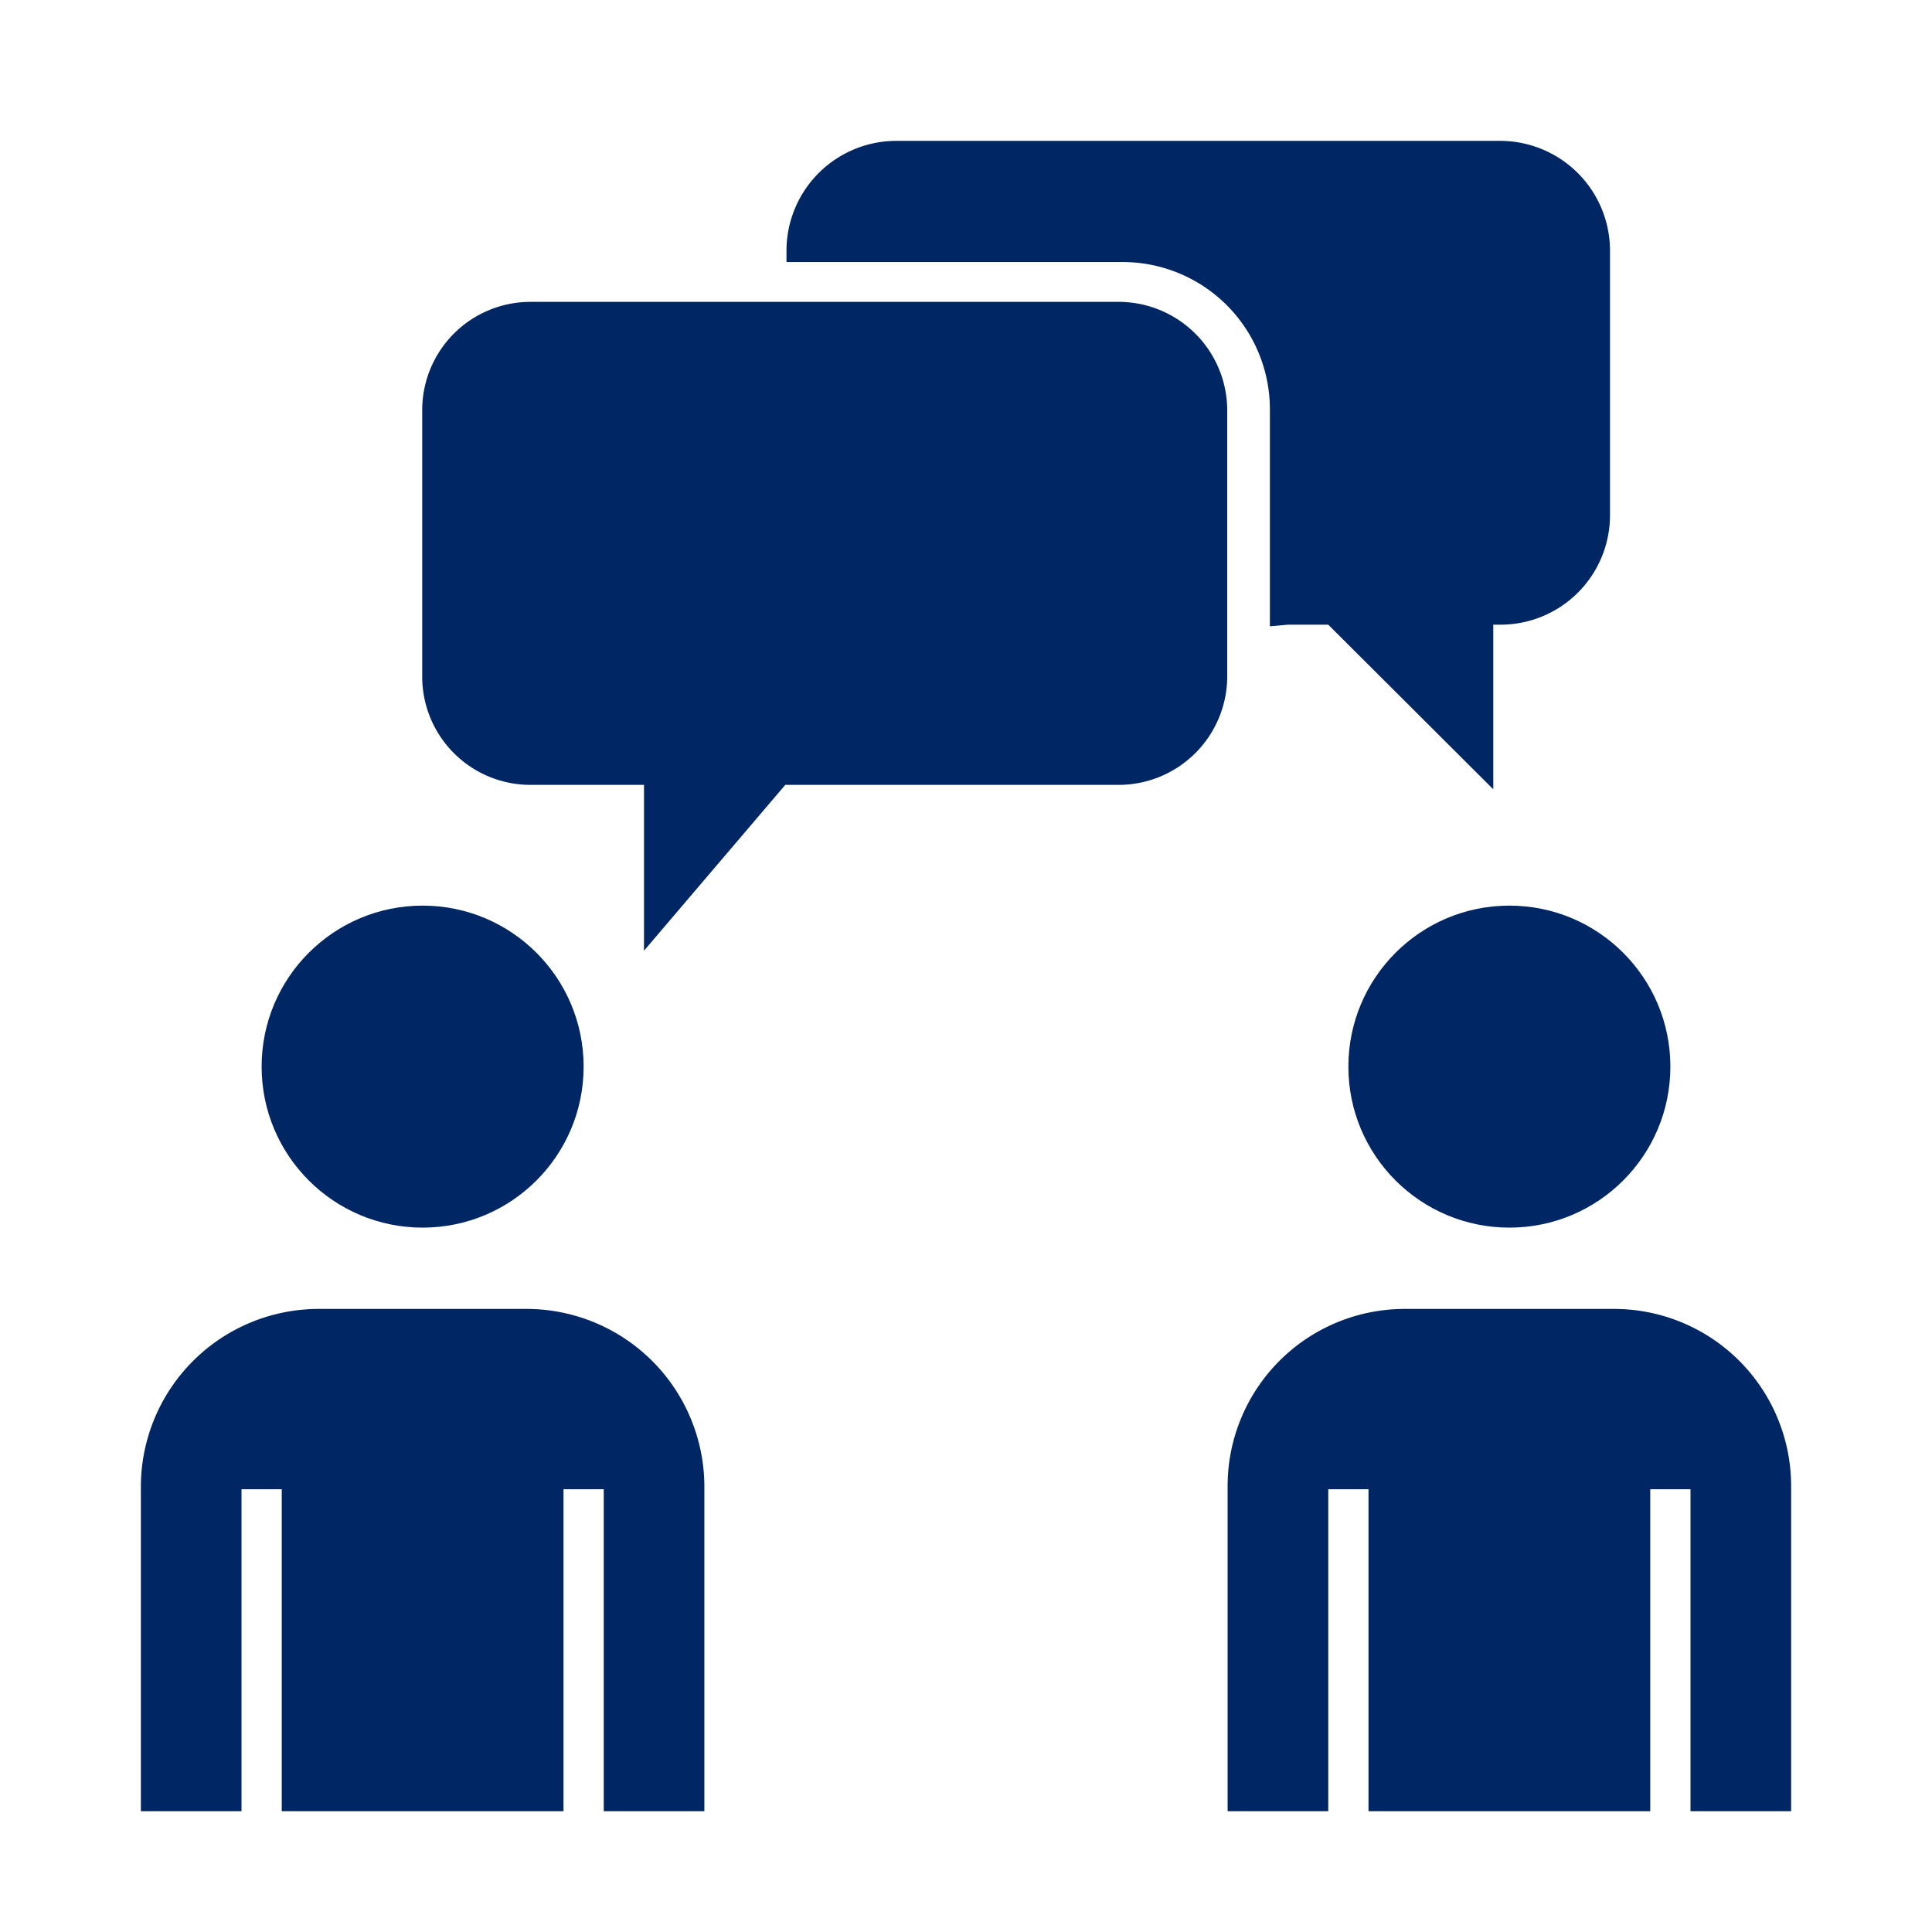
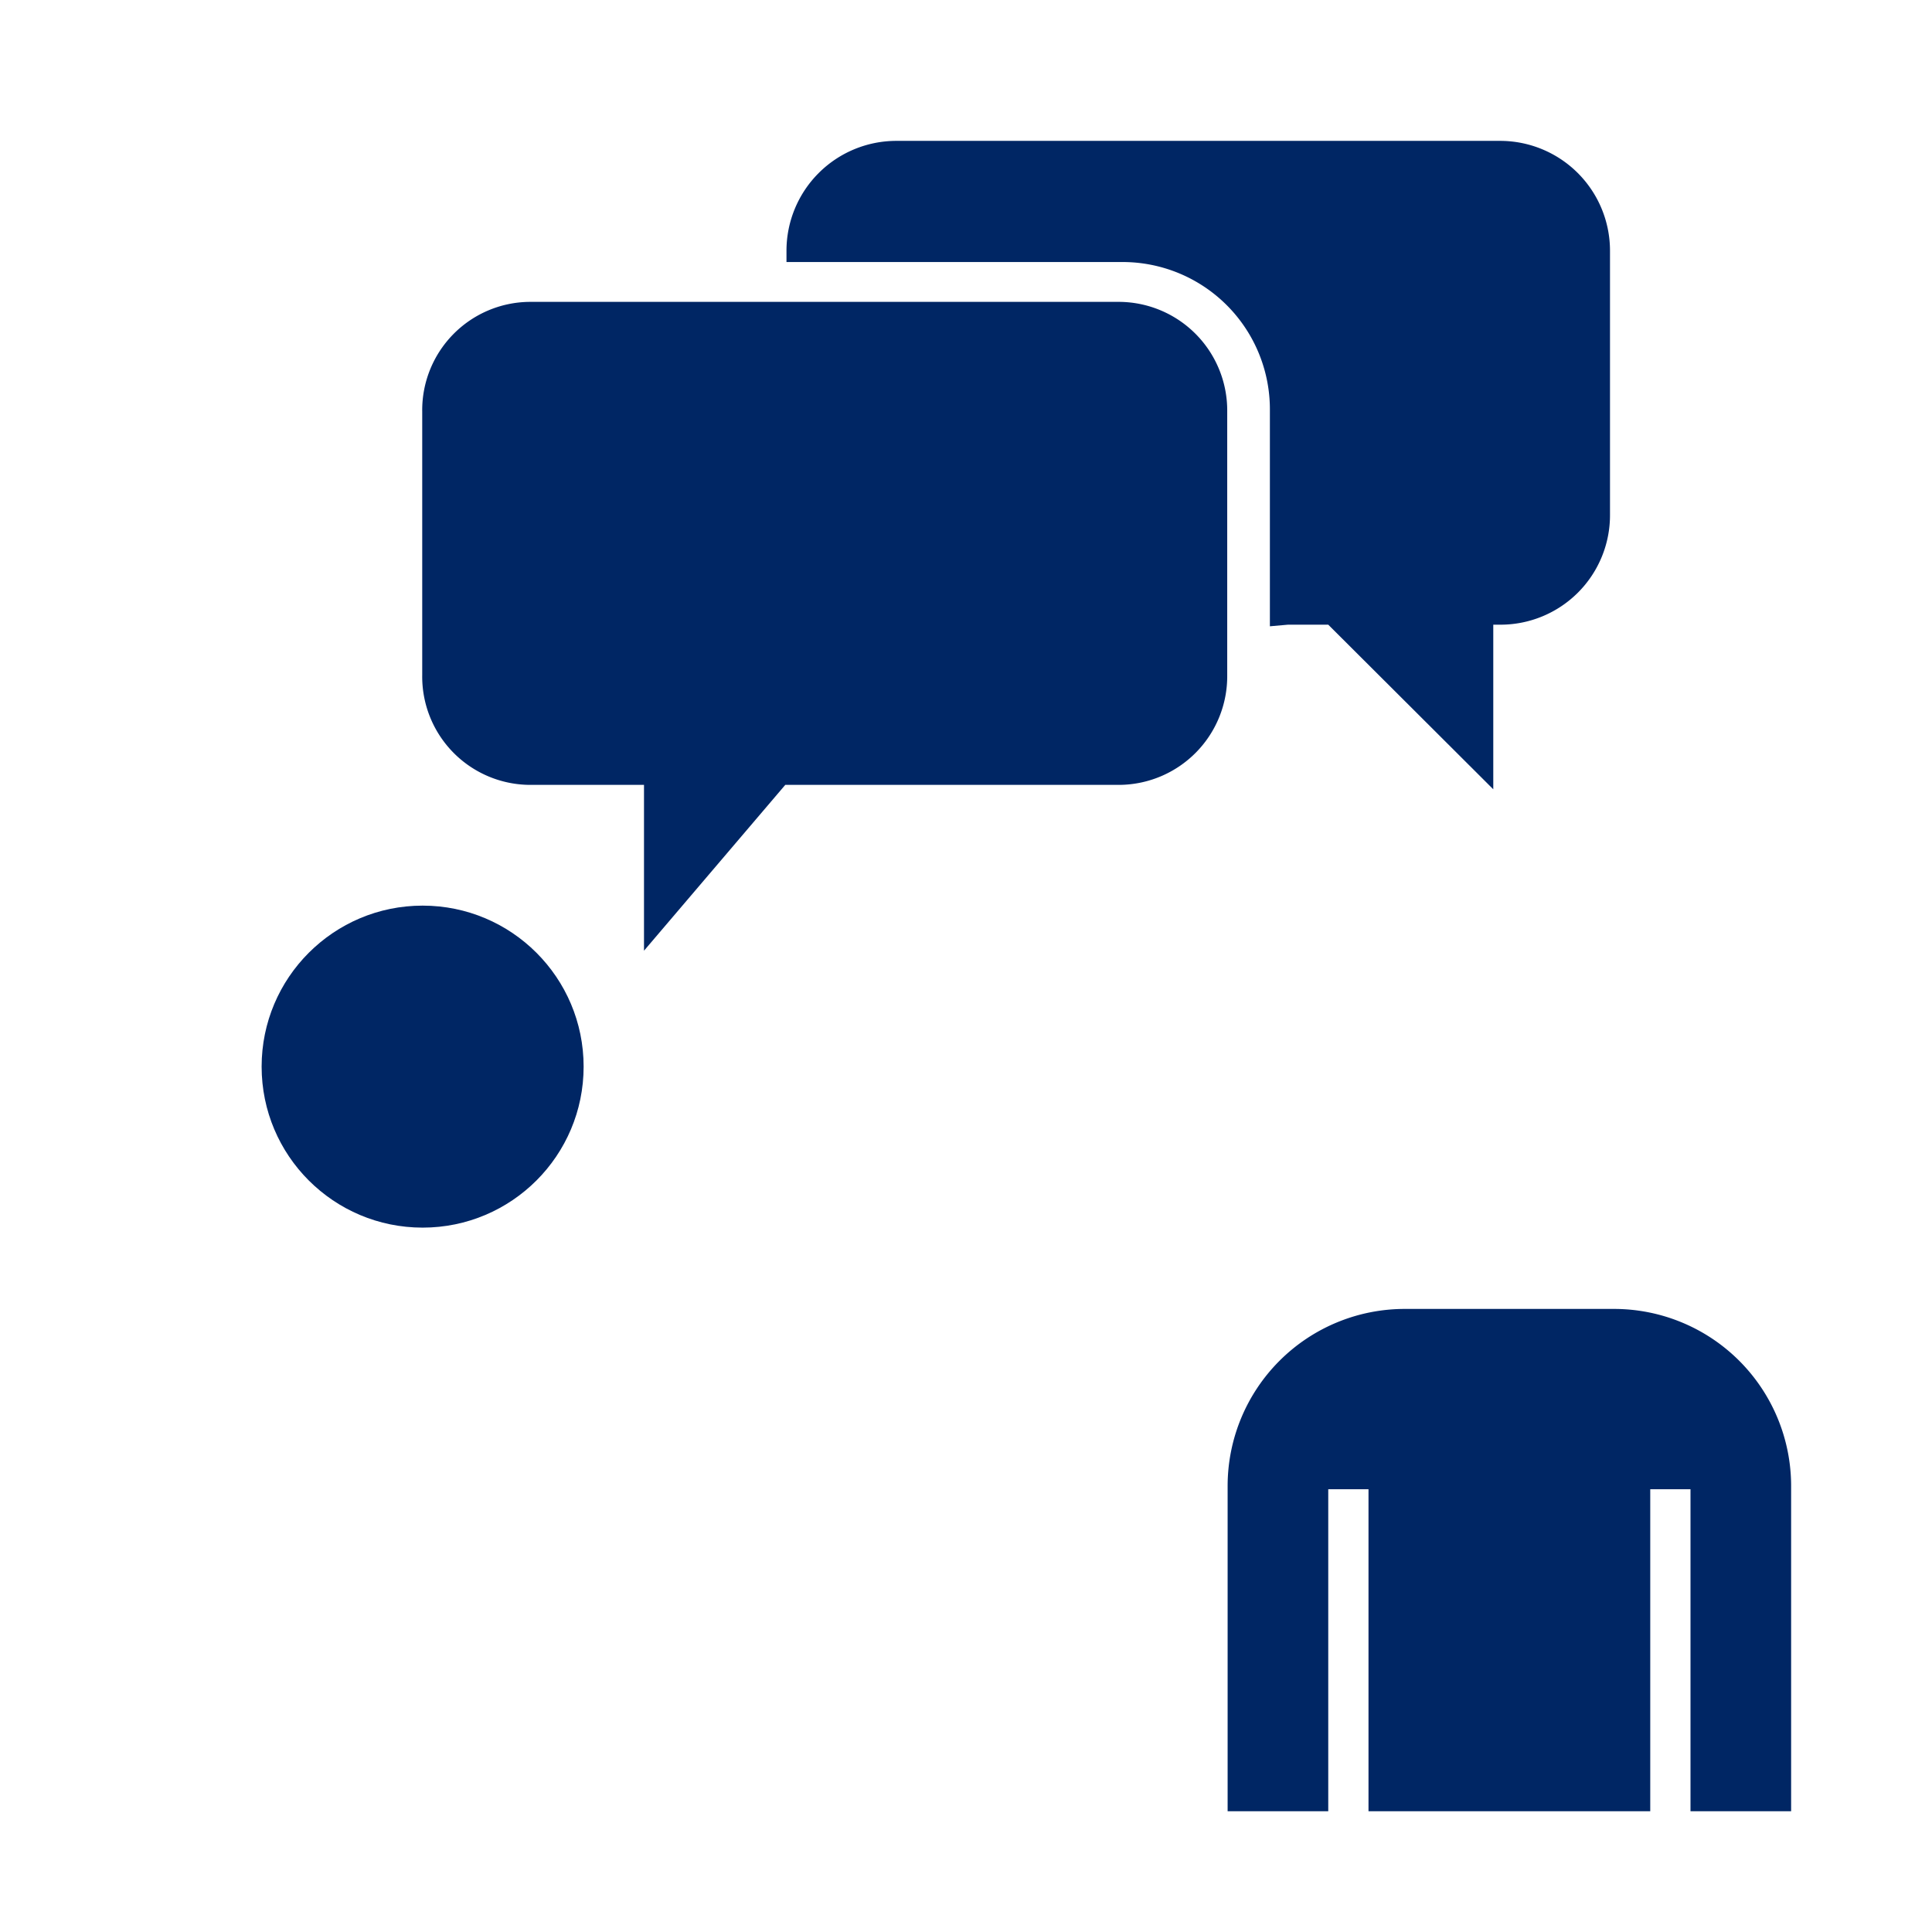
<svg xmlns="http://www.w3.org/2000/svg" id="Pictograms_main_colour" data-name="Pictograms main colour" viewBox="0 0 48 48">
  <defs>
    <style>.cls-1{fill:#002664;}</style>
  </defs>
  <path class="cls-1" d="M27.82,19.5a2.7,2.7,0,0,0,2.67-2.73V10.23A2.7,2.7,0,0,0,27.82,7.5H13.15a2.69,2.69,0,0,0-2.66,2.73v6.54a2.69,2.69,0,0,0,2.66,2.73H16v4.12l3.51-4.12Z" />
  <path class="cls-1" d="M32,15.52h1l4.1,4.09V15.52h.18A2.72,2.72,0,0,0,40,12.79V6.23A2.73,2.73,0,0,0,37.27,3.5h-15a2.73,2.73,0,0,0-2.73,2.73v.28h8.34a3.66,3.66,0,0,1,3.67,3.66v5.39Z" />
  <path class="cls-1" d="M40.1,32.52H34.9a4.4,4.4,0,0,0-4.4,4.4V45H33V37h1v8h7V37h1v8h2.5V36.92A4.4,4.4,0,0,0,40.1,32.52Z" />
-   <path class="cls-1" d="M13.08,32.52H7.92A4.42,4.42,0,0,0,3.5,36.94V45H6V37H7v8h7V37h1v8h2.5V36.94A4.42,4.42,0,0,0,13.08,32.52Z" />
  <circle class="cls-1" cx="10.5" cy="26.5" r="4" />
-   <circle class="cls-1" cx="37.5" cy="26.5" r="4" />
</svg>